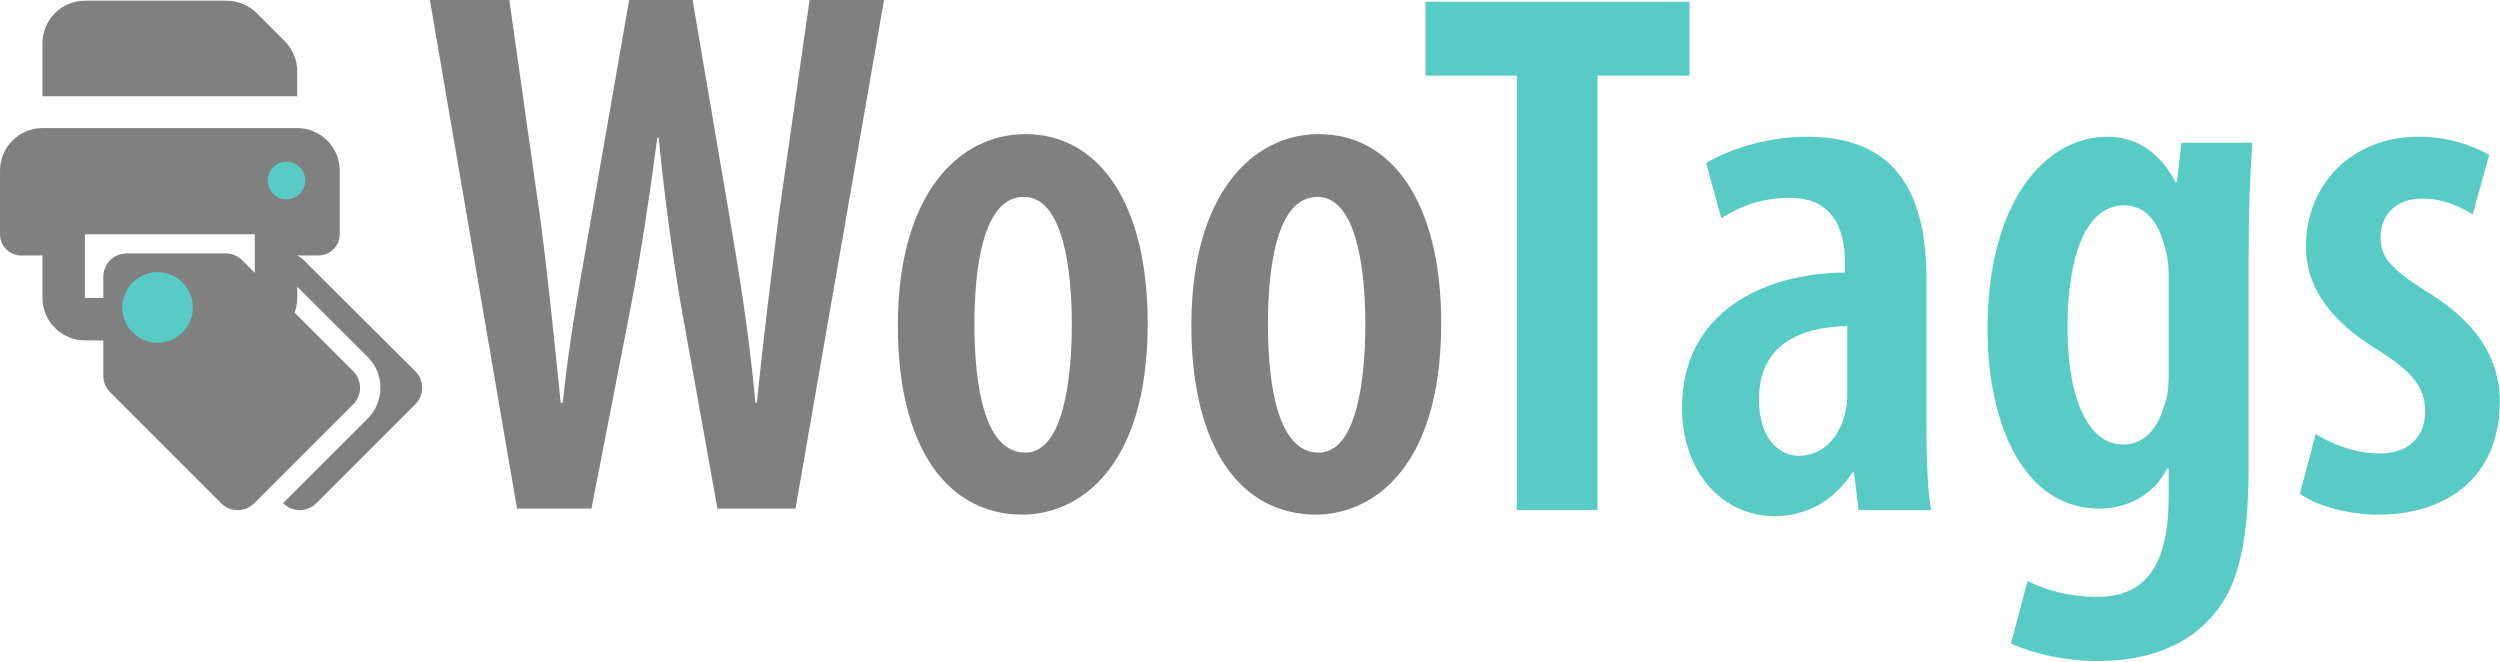
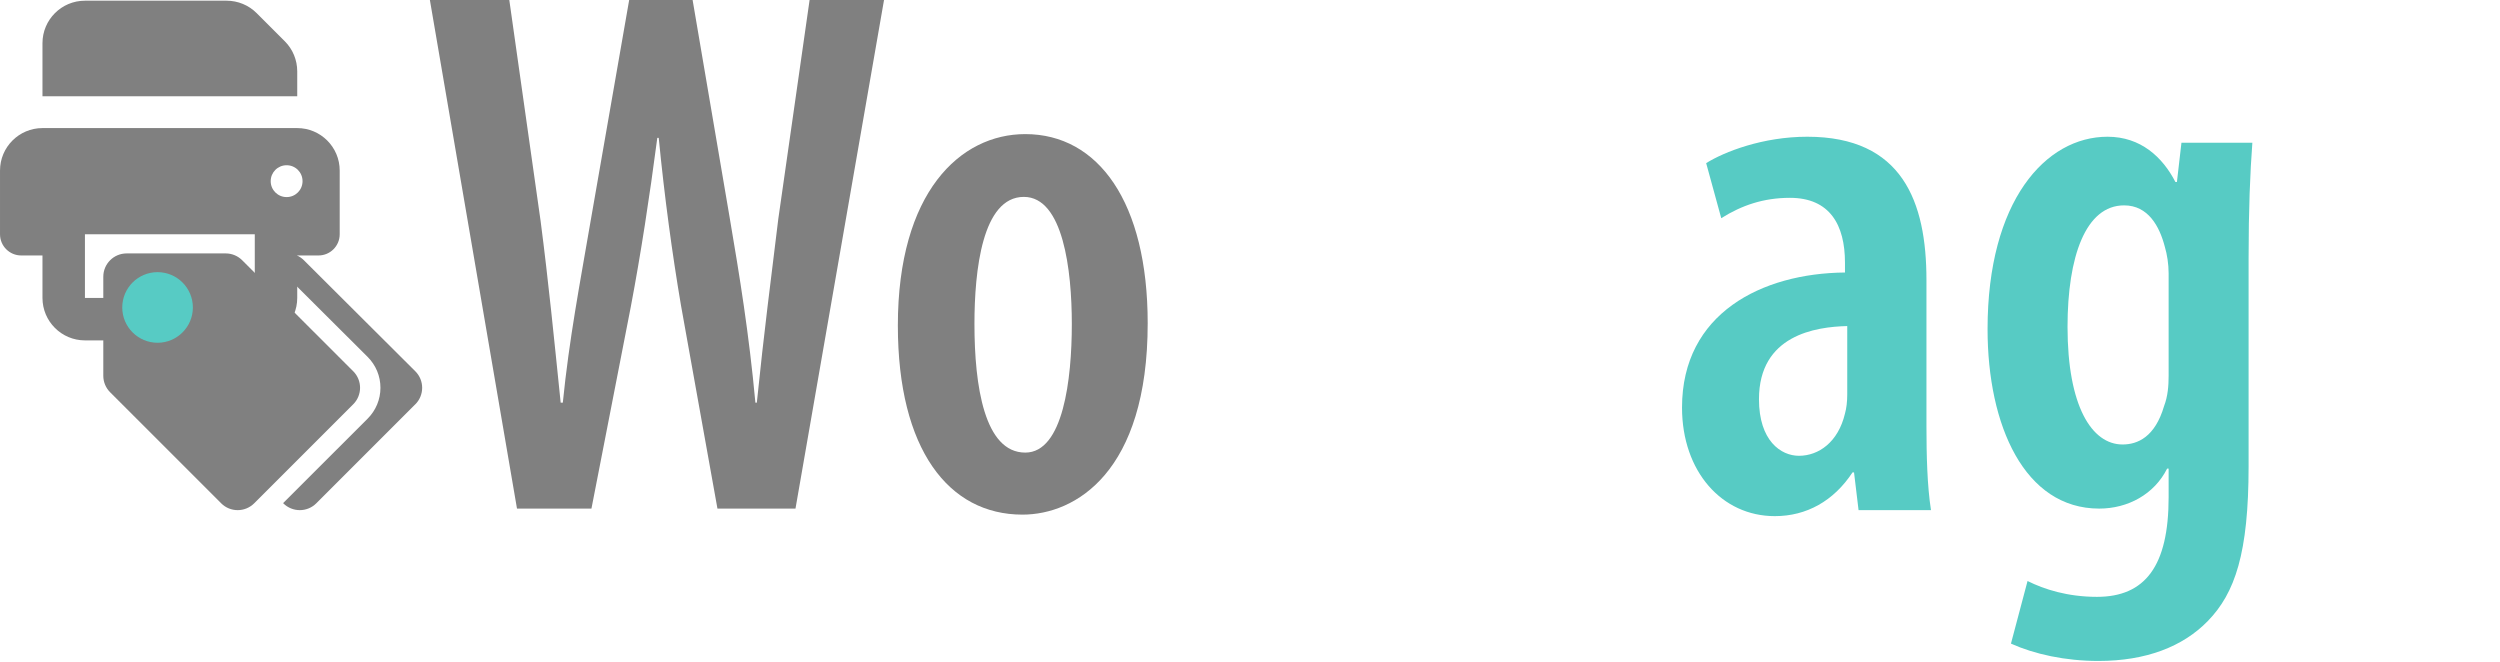
<svg xmlns="http://www.w3.org/2000/svg" width="100%" height="100%" viewBox="0 0 2796 740" version="1.1" xml:space="preserve" style="fill-rule:evenodd;clip-rule:evenodd;stroke-linejoin:round;stroke-miterlimit:2;">
  <g transform="matrix(1,0,0,1,-342.986,-839.304)">
    <g transform="matrix(1.69,0,0,2.109,1061.04,-1867.16)">
-       <path d="M578.9,1553.8L632.321,1553.8L632.321,1323.4L693.23,1323.4L693.23,1284.2L518.49,1284.2L518.49,1323.4L578.9,1323.4L578.9,1553.8Z" style="fill:rgb(87,203,196);fill-rule:nonzero;" />
      <path d="M849.996,1431.8C849.996,1390.2 834.02,1355.8 771.114,1355.8C741.658,1355.8 716.196,1363.8 704.213,1369.8L714.199,1399C727.678,1392.2 742.157,1388.2 759.631,1388.2C786.091,1388.2 796.076,1402.6 796.076,1422.6L796.076,1427.8C741.158,1428.2 688.237,1449.4 688.237,1499.4C688.237,1533.4 714.698,1557 749.646,1557C770.614,1557 788.588,1549 801.069,1533.8L802.067,1533.8L805.063,1553.8L852.992,1553.8C850.495,1541 849.996,1524.6 849.996,1509.4L849.996,1431.8ZM797.574,1492.6C797.574,1496.2 797.075,1499.8 796.076,1502.6C791.583,1517.8 778.602,1525 765.622,1525C753.64,1525 739.161,1517 739.161,1495C739.161,1461 776.605,1456.6 797.574,1456.2L797.574,1492.6Z" style="fill:rgb(87,203,196);fill-rule:nonzero;" />
      <path d="M1063.18,1420.2C1063.18,1394.2 1064.18,1375 1065.67,1359L1018.74,1359L1015.75,1379.8L1014.75,1379.8C1006.26,1366.6 991.785,1355.8 969.817,1355.8C928.878,1355.8 890.436,1389.8 890.436,1457.8C890.436,1509 914.899,1553 964.326,1553C983.297,1553 1000.77,1545.4 1009.26,1531.8L1010.26,1531.8L1010.26,1547C1010.26,1583.4 994.78,1599.8 962.828,1599.8C943.357,1599.8 927.88,1595.8 916.896,1591.4L905.913,1624.6C921.39,1630.2 941.859,1633.8 963.826,1633.8C995.279,1633.8 1019.74,1626.2 1036.22,1612.6C1054.19,1597.8 1063.18,1576.6 1063.18,1530.6L1063.18,1420.2ZM1010.26,1482.6C1010.26,1487.8 1009.76,1493.4 1007.26,1498.6C1001.27,1515 989.788,1519 979.802,1519C959.333,1519 943.357,1498.6 943.357,1456.6C943.357,1419.4 955.339,1392.2 980.801,1392.2C996.777,1392.2 1004.27,1403.4 1007.76,1414.2C1009.26,1418.2 1010.26,1423.4 1010.26,1428.2L1010.26,1482.6Z" style="fill:rgb(87,203,196);fill-rule:nonzero;" />
-       <path d="M1097.13,1545C1108.11,1551.8 1130.08,1556.2 1149.05,1556.2C1194.98,1556.2 1229.43,1535.8 1229.43,1496.2C1229.43,1472.2 1212.46,1453 1180,1437.4C1156.54,1425.4 1150.55,1419.4 1150.55,1409C1150.55,1398.2 1159.53,1388.6 1178.01,1388.6C1190.99,1388.6 1201.97,1392.2 1211.46,1397L1222.44,1365.4C1210.46,1360.2 1195.48,1355.8 1175.51,1355.8C1132.08,1355.8 1101.12,1380.6 1101.12,1414.2C1101.12,1433.8 1114.6,1452.6 1150.55,1469.8C1173.01,1481.4 1180,1489.4 1180,1501.4C1180,1515.4 1168.52,1523.8 1149.55,1523.8C1133.57,1523.8 1116.6,1518.2 1107.61,1513.4L1097.13,1545Z" style="fill:rgb(87,203,196);fill-rule:nonzero;" />
    </g>
    <g transform="matrix(0.742,0,0,0.742,295.512,792.6)">
      <path d="M128,128C128,92.7 156.7,64 192,64L405.5,64C422.5,64 438.8,70.7 450.8,82.7L493.3,125.2C505.3,137.2 512,153.5 512,170.5L512,208L128,208L128,128ZM64,320C64,284.7 92.7,256 128,256L512,256C547.3,256 576,284.7 576,320L576,416C576,433.7 561.7,448 544,448L512,448L512,512C512,547.3 483.3,576 448,576L192,576C156.7,576 128,547.3 128,512L128,448L96,448C78.3,448 64,433.7 64,416L64,320ZM192,416L192,512L448,512L448,416L192,416ZM520,336C520,322.7 509.3,312 496,312C482.7,312 472,322.7 472,336C472,349.3 482.7,360 496,360C509.3,360 520,349.3 520,336Z" style="fill:rgb(128,128,128);fill-rule:nonzero;" />
    </g>
    <g transform="matrix(0.543,0,0,0.543,467.656,1131.87)">
      <path d="M497.9,225.9L269.267,-2.733C260.261,-11.76 248.019,-16.837 235.267,-16.833L31.167,-16.833C4.667,-16.833 -16.833,4.667 -16.833,31.167L-16.833,235.267C-16.811,247.985 -11.736,260.186 -2.733,269.167L226,497.9C244.7,516.6 275.1,516.6 293.9,497.9L498,293.8C516.7,275.1 516.7,244.7 498,225.9L497.9,225.9ZM95.167,143.167C68.667,143.167 47.167,121.667 47.167,95.167C47.167,68.667 68.667,47.167 95.167,47.167C121.667,47.167 143.167,68.667 143.167,95.167C143.167,121.667 121.667,143.167 95.167,143.167ZM625.9,293.8L421.8,497.9C403.1,516.6 372.7,516.6 353.9,497.9L353.5,497.5L527.6,323.5C544.6,306.5 554,283.9 554,259.9C554,235.9 544.6,213.3 527.6,196.3L313.766,-16.833L362.466,-16.833C375.183,-16.811 387.384,-11.736 396.366,-2.733L625.9,226C644.6,244.7 644.6,275.1 625.9,293.9L625.9,293.8Z" style="fill:rgb(128,128,128);fill-rule:nonzero;" />
    </g>
    <g transform="matrix(0.617,0,0,0.617,321.763,926.49)">
      <path d="M320,352C284.6,352 256,380.7 256,416C256,451.3 284.7,480 320,480C355.3,480 384,451.3 384,416C384,380.7 355.3,352 320,352Z" style="fill:rgb(87,203,196);fill-rule:nonzero;" />
    </g>
    <g transform="matrix(0.329,0,0,0.329,558.084,904.311)">
-       <path d="M320,352C284.6,352 256,380.7 256,416C256,451.3 284.7,480 320,480C355.3,480 384,451.3 384,416C384,380.7 355.3,352 320,352Z" style="fill:rgb(87,203,196);fill-rule:nonzero;" />
-     </g>
+       </g>
    <g transform="matrix(0.308,0,0,0.568,-4145.63,-1217.08)">
      <path d="M16721.1,4621.78L16864.1,4224.07C16900.5,4119.8 16931.7,4009.57 16960.2,3891.89L16965.4,3891.89C16986.2,4008.08 17014.8,4121.29 17046,4221.09L17178.6,4621.78L17462,4621.78L17784.3,3617.81L17513.9,3617.81L17399.6,4051.28C17373.6,4167.46 17347.6,4274.71 17321.6,4413.24L17316.4,4413.24C17293,4276.2 17259.2,4164.48 17222.8,4048.3L17087.6,3617.81L16858.9,3617.81L16718.5,4054.26C16679.5,4177.89 16640.5,4286.63 16617.1,4413.24L16609.3,4413.24C16585.9,4289.61 16565.1,4174.91 16536.5,4055.75L16422.1,3617.81L16133.6,3617.81L16450.7,4621.78L16721.1,4621.78Z" style="fill:rgb(128,128,128);fill-rule:nonzero;" />
      <path d="M18296.4,3884.45C18059.8,3884.45 17833.7,3999.14 17833.7,4261.31C17833.7,4505.6 18018.3,4633.7 18286,4633.7C18478.4,4633.7 18740.9,4550.28 18740.9,4256.84C18740.9,4018.51 18561.6,3884.45 18296.4,3884.45ZM18291.2,4008.08C18434.2,4008.08 18465.4,4152.57 18465.4,4258.33C18465.4,4367.07 18434.2,4511.56 18296.4,4511.56C18148.2,4511.56 18111.8,4380.47 18111.8,4258.33C18111.8,4152.57 18140.4,4008.08 18291.2,4008.08Z" style="fill:rgb(128,128,128);fill-rule:nonzero;" />
-       <path d="M19362.2,3884.45C19125.7,3884.45 18899.5,3999.14 18899.5,4261.31C18899.5,4505.6 19084.1,4633.7 19351.8,4633.7C19544.2,4633.7 19806.7,4550.28 19806.7,4256.84C19806.7,4018.51 19627.4,3884.45 19362.2,3884.45ZM19357,4008.08C19500,4008.08 19531.2,4152.57 19531.2,4258.33C19531.2,4367.07 19500,4511.56 19362.2,4511.56C19214,4511.56 19177.6,4380.47 19177.6,4258.33C19177.6,4152.57 19206.2,4008.08 19357,4008.08Z" style="fill:rgb(128,128,128);fill-rule:nonzero;" />
    </g>
  </g>
</svg>